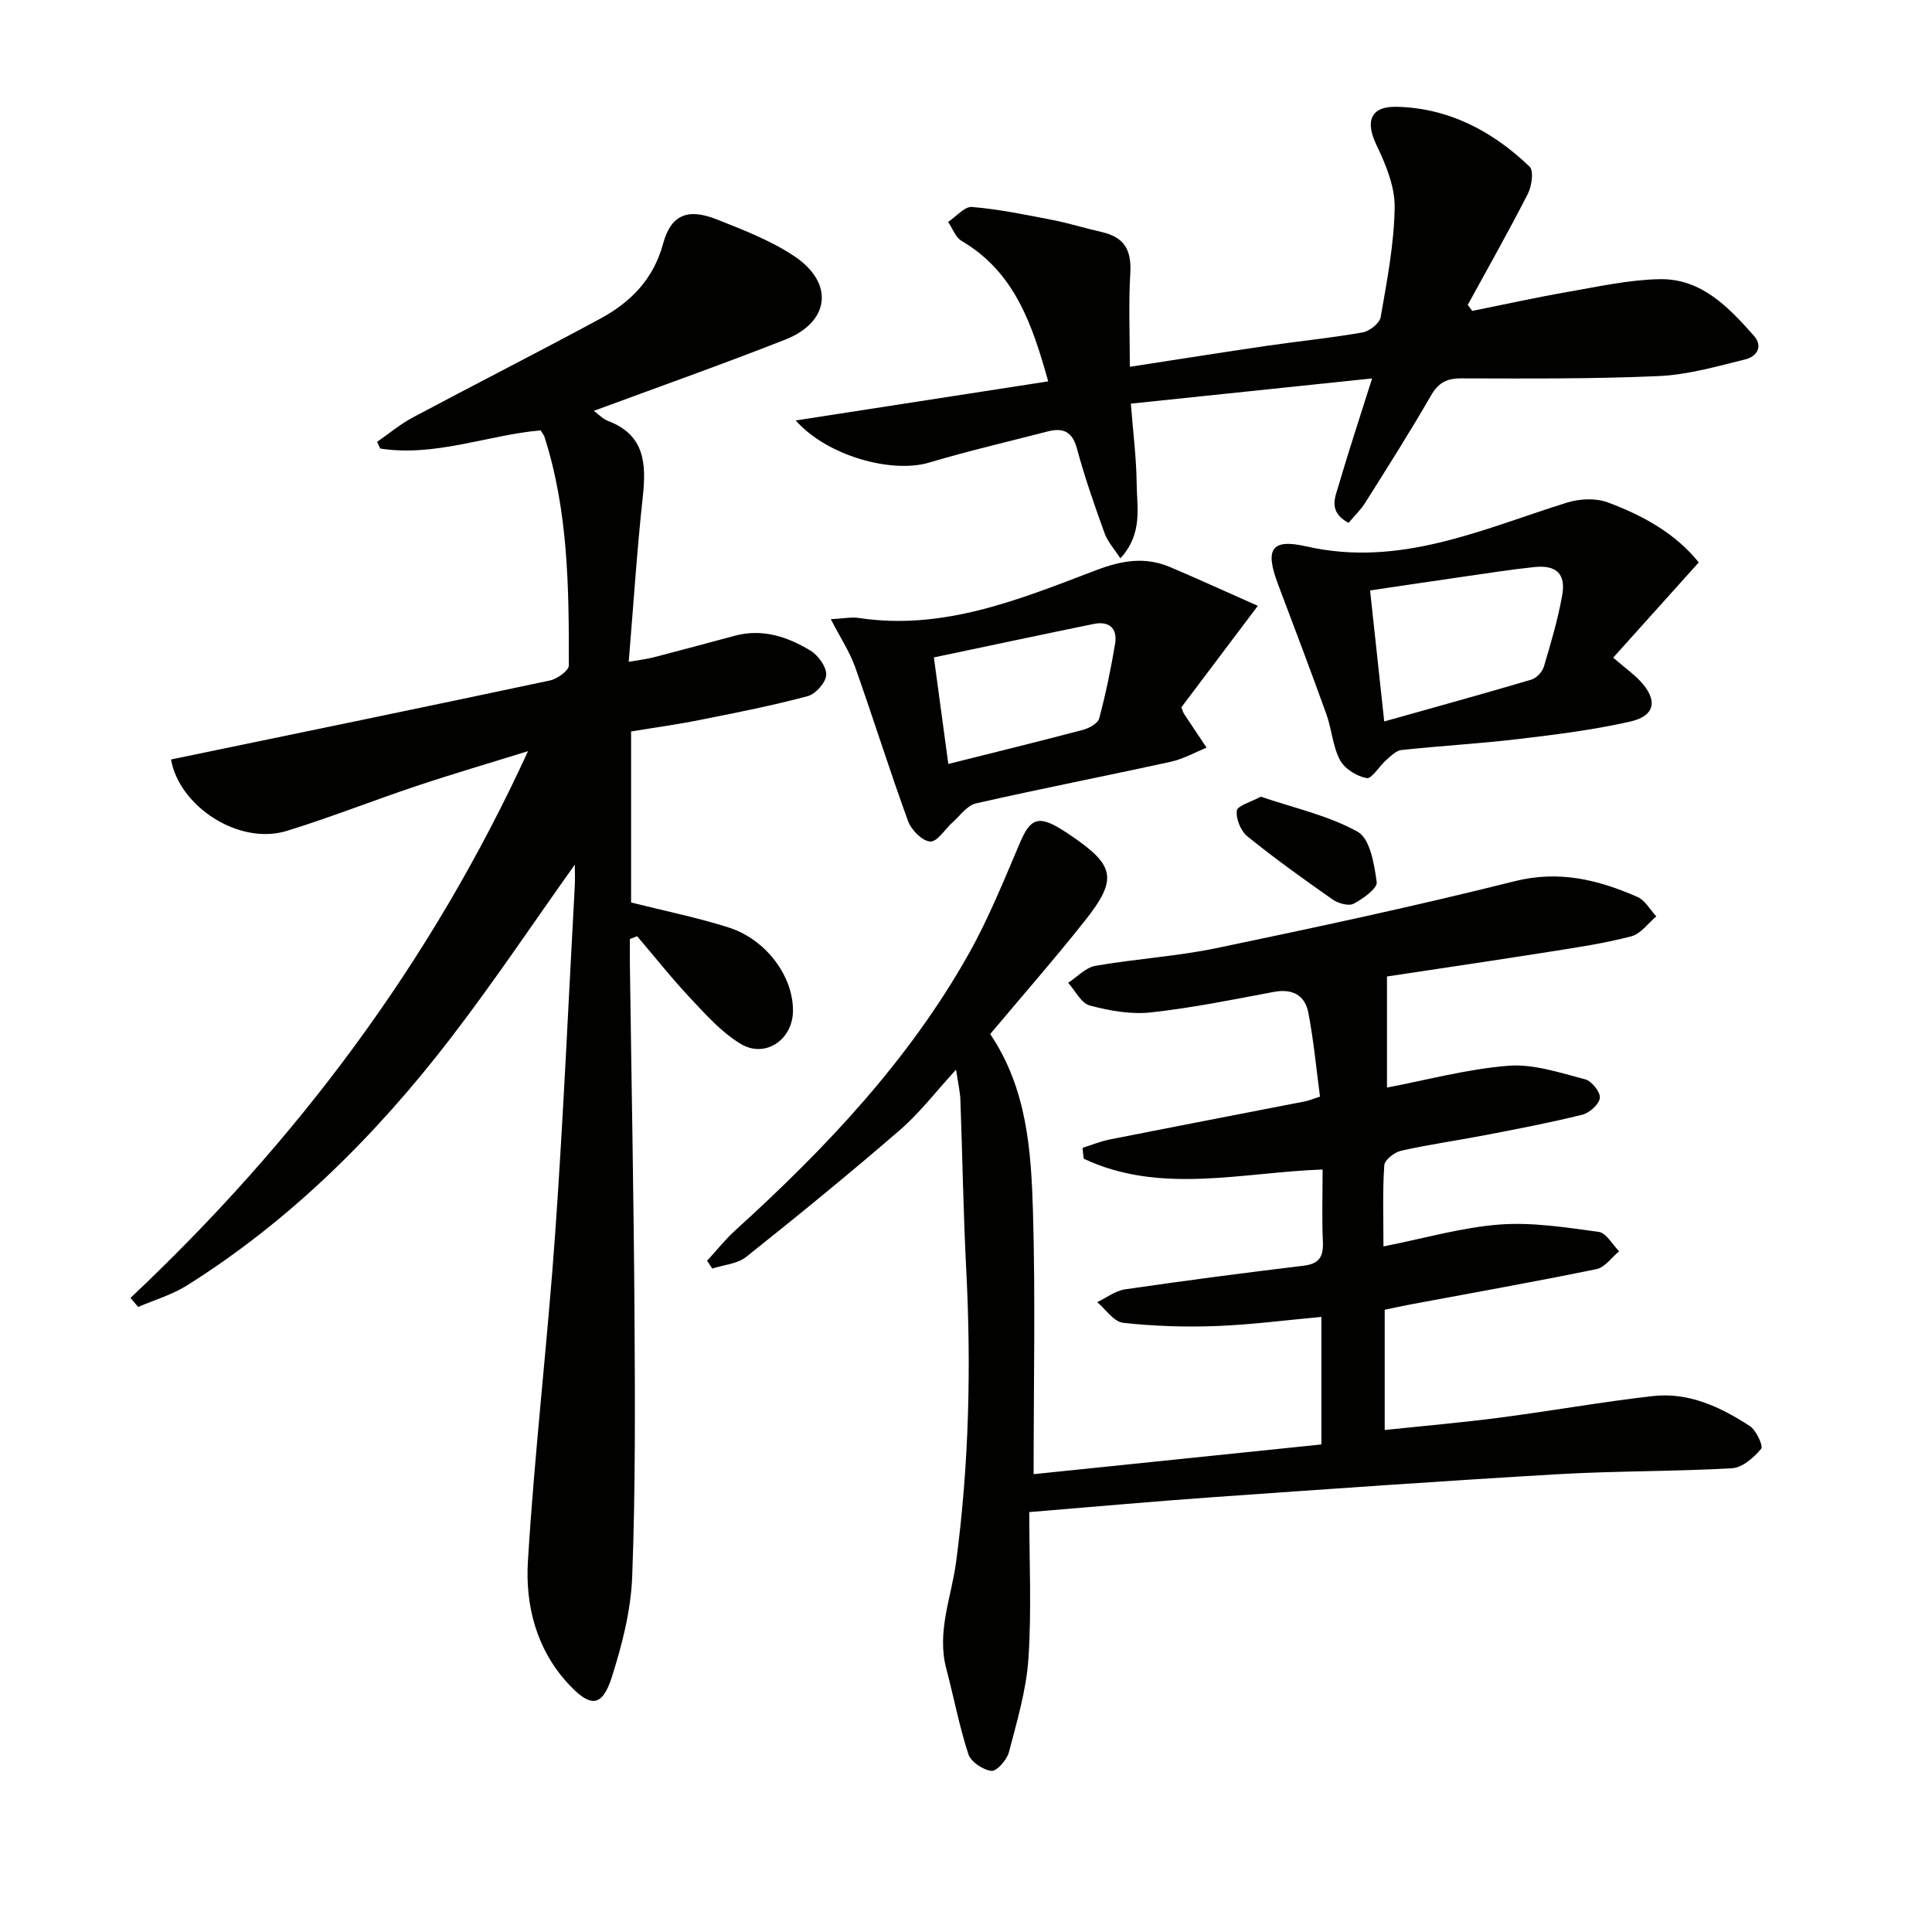
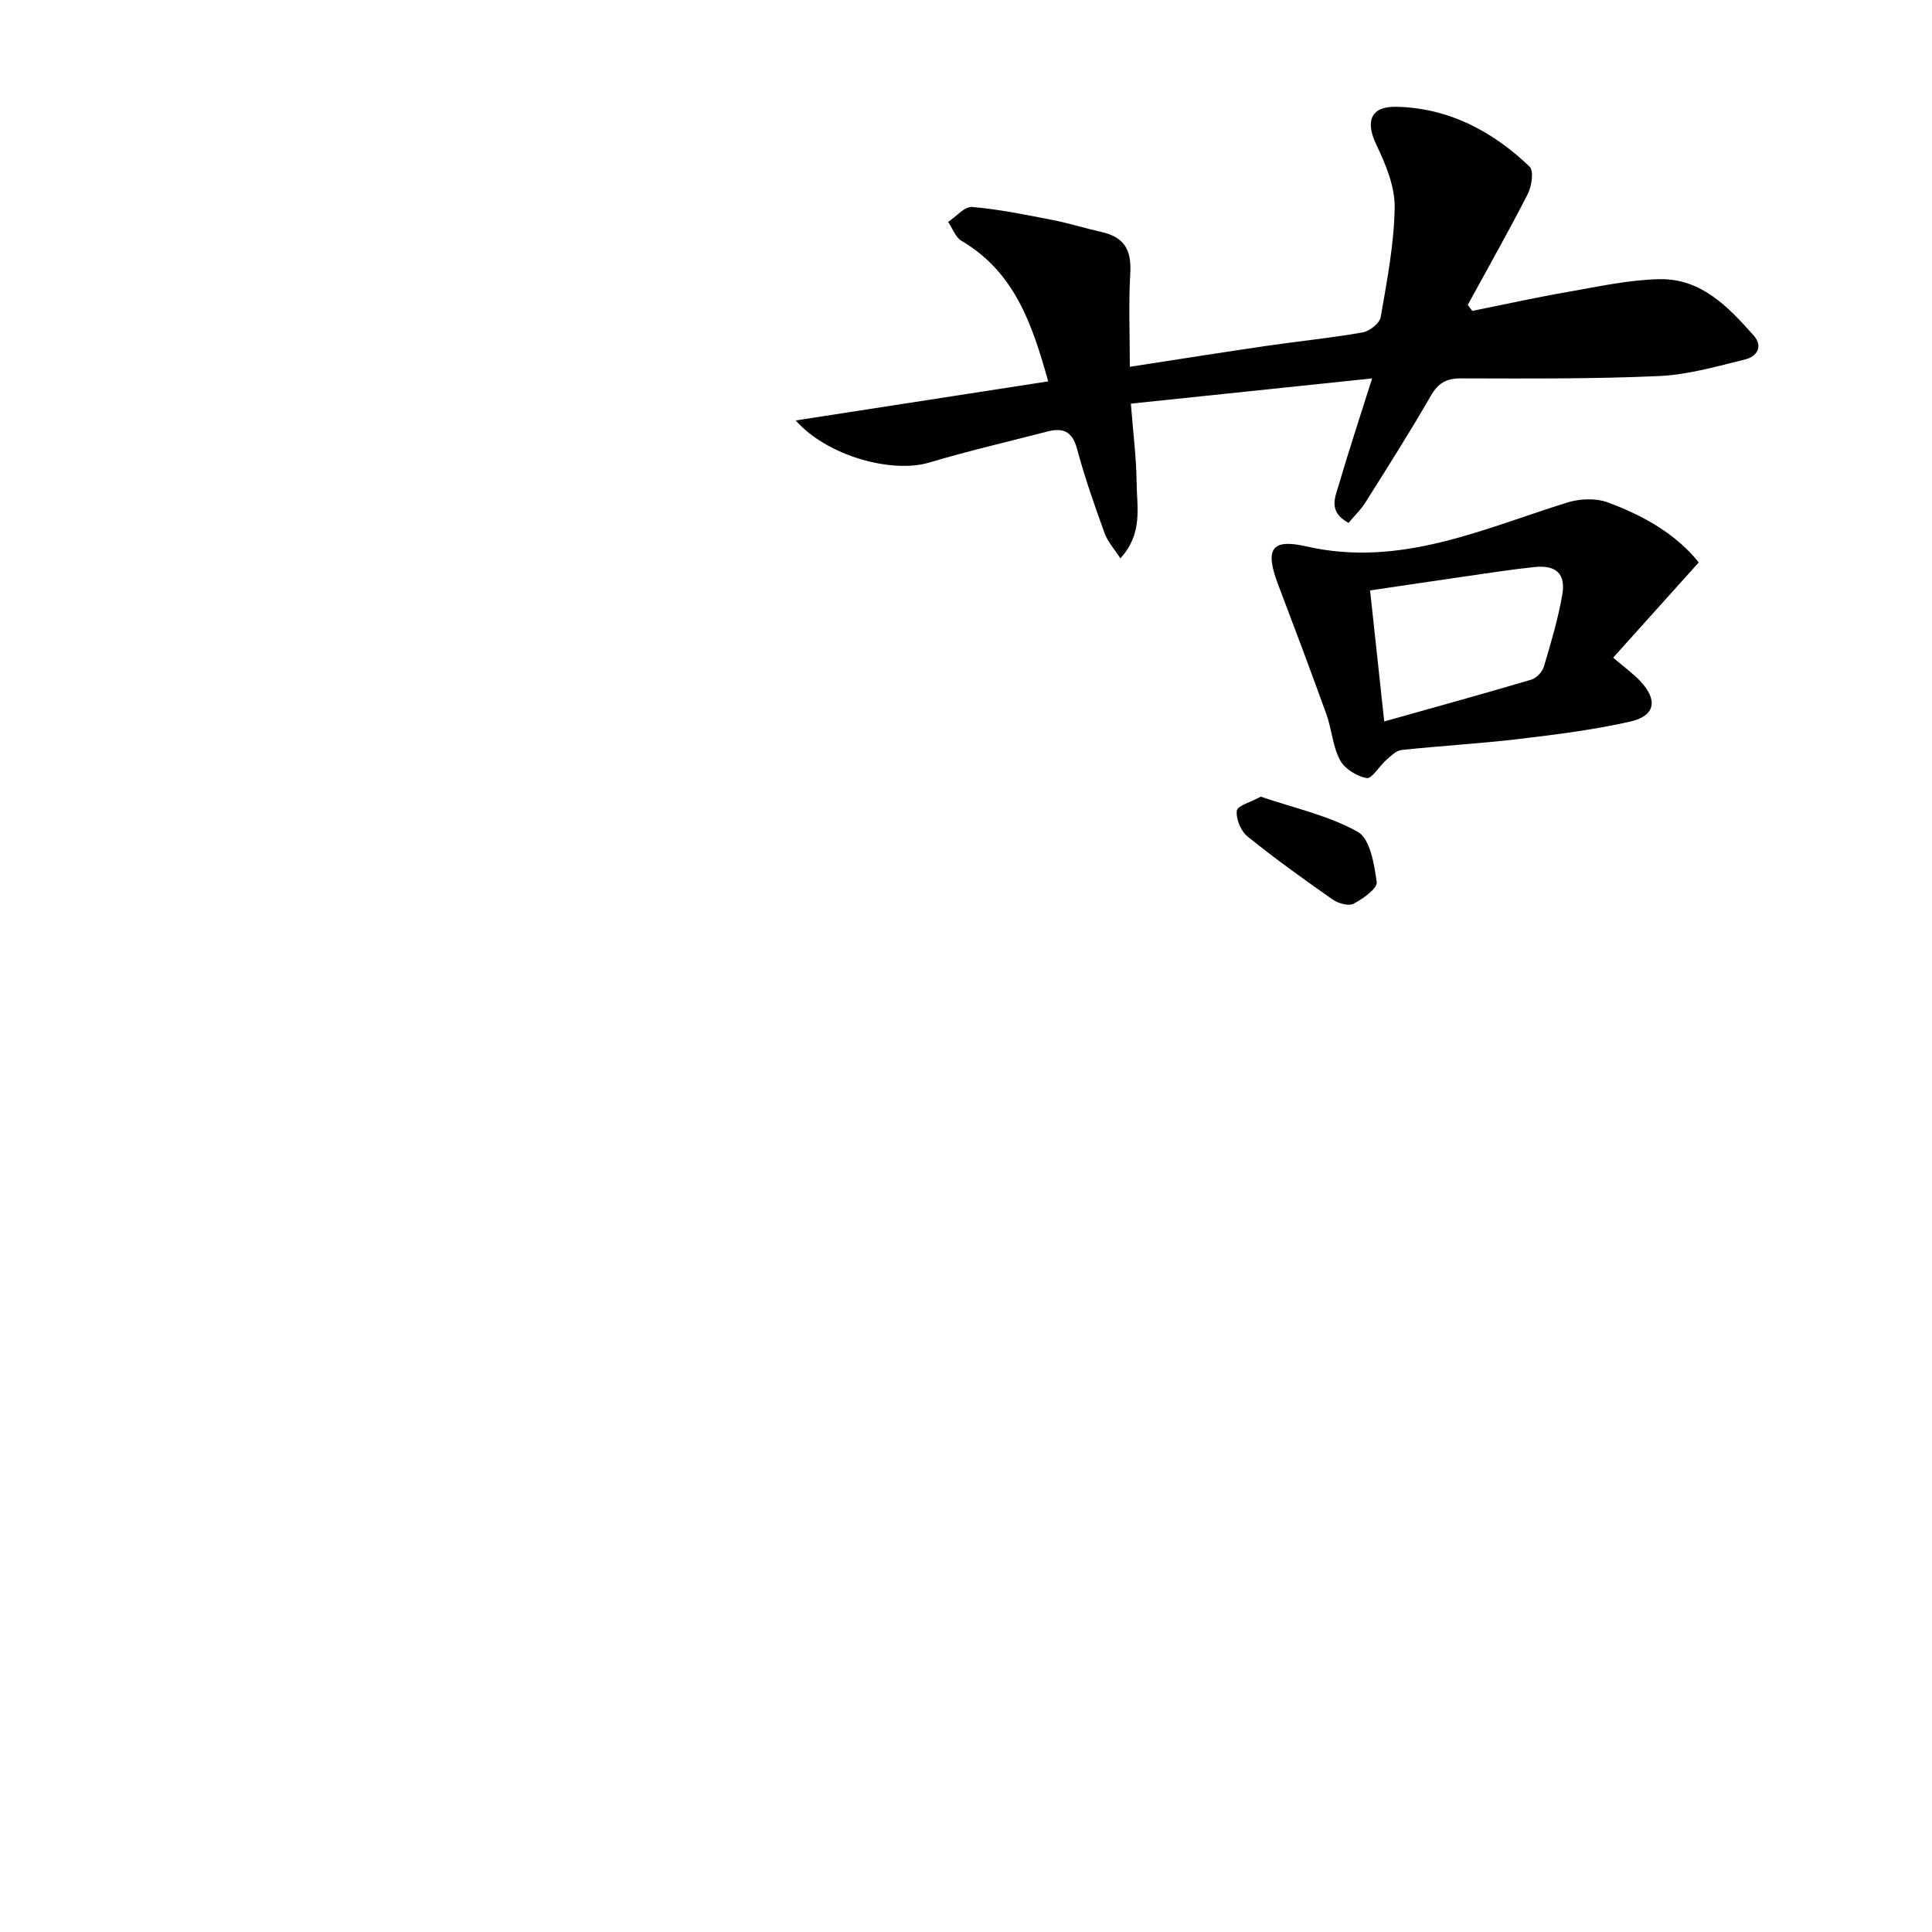
<svg xmlns="http://www.w3.org/2000/svg" enable-background="new 0 0 400 400" viewBox="0 0 400 400">
  <g fill="#010100">
-     <path d="m130.66 151.44v35.41c6.87 1.73 13.64 3.09 20.18 5.17 7.89 2.51 13.51 10.29 13.33 17.47-.14 5.8-5.73 9.64-10.75 6.67-3.88-2.3-7.08-5.87-10.23-9.22-3.95-4.19-7.54-8.72-11.28-13.11-.5.2-1 .39-1.5.59 0 1.73-.02 3.47 0 5.2.33 24.3.8 48.6.96 72.9.11 17.95.2 35.92-.48 53.85-.26 7-2.07 14.11-4.21 20.83-2 6.28-4.43 6.4-9.03 1.41-6.63-7.18-8.91-16.26-8.35-25.4 1.38-22.71 4.06-45.35 5.66-68.05 1.68-23.87 2.73-47.79 4.04-71.69.08-1.44.01-2.89.01-4.46-8.65 12.15-16.75 24.27-25.61 35.81-15.41 20.05-33.15 37.78-54.71 51.33-3.08 1.93-6.71 2.98-10.08 4.44-.53-.62-1.07-1.24-1.6-1.87 34.32-32.32 62.15-69.25 82.31-113.2-8.37 2.6-15.79 4.77-23.11 7.22-8.97 3-17.78 6.5-26.81 9.28-10 3.08-22.33-5.14-23.99-14.78 26.17-5.42 52.32-10.8 78.43-16.35 1.52-.32 3.93-2.04 3.93-3.11.03-15.96-.1-31.95-5.06-47.39-.1-.3-.34-.56-.79-1.29-10.93.97-21.8 5.53-33.19 3.77-.22-.46-.44-.93-.66-1.39 2.47-1.7 4.79-3.66 7.42-5.06 12.89-6.88 25.93-13.49 38.78-20.44 6.3-3.41 11.01-8.13 13.03-15.57 1.63-5.99 5.15-7.34 11.06-5 5.53 2.19 11.23 4.38 16.13 7.66 8.29 5.56 7.31 13.62-1.93 17.25-13.05 5.13-26.28 9.81-39.61 14.74.87.63 1.8 1.65 2.94 2.09 7.69 2.93 7.93 8.94 7.18 15.83-1.2 11.03-1.91 22.12-2.9 34.04 2.18-.38 3.7-.55 5.16-.93 5.62-1.45 11.22-2.97 16.82-4.47 5.72-1.53 10.91.21 15.66 3.09 1.6.97 3.32 3.36 3.25 5.02-.07 1.57-2.18 3.95-3.81 4.39-7.19 1.93-14.51 3.38-21.82 4.83-4.72.98-9.49 1.62-14.77 2.49z" />
-     <path d="m214 305.21c20.25-2.09 39.82-4.11 59.58-6.15 0-9.02 0-17.46 0-26.41-7.34.67-14.52 1.62-21.72 1.89-6.44.24-12.95.04-19.34-.67-1.92-.21-3.58-2.78-5.36-4.27 1.91-.91 3.74-2.35 5.74-2.65 12.31-1.8 24.66-3.41 37.01-4.9 3.24-.39 4.12-1.89 3.98-4.94-.22-4.8-.06-9.61-.06-14.98-16.82.61-33.65 5.23-49.47-2.24-.08-.75-.15-1.49-.23-2.24 1.85-.58 3.67-1.34 5.57-1.72 13.5-2.68 27.02-5.27 40.53-7.91.64-.12 1.24-.39 3.06-.97-.76-5.73-1.3-11.6-2.41-17.37-.69-3.59-3.26-5.05-7.13-4.32-8.47 1.59-16.94 3.32-25.49 4.25-4.13.45-8.56-.35-12.63-1.43-1.78-.47-3-3.07-4.48-4.7 1.87-1.21 3.61-3.16 5.62-3.51 8.34-1.46 16.86-1.96 25.13-3.68 20.62-4.3 41.24-8.71 61.67-13.84 9.25-2.32 17.36-.3 25.48 3.27 1.57.69 2.59 2.64 3.87 4.01-1.71 1.42-3.21 3.61-5.16 4.12-5.44 1.43-11.04 2.27-16.61 3.15-11.63 1.84-23.28 3.55-33.99 5.17v23c8.32-1.58 16.7-3.86 25.2-4.52 5.19-.4 10.63 1.47 15.83 2.81 1.34.35 3.17 2.63 3.04 3.85-.13 1.3-2.13 3.1-3.61 3.47-6.58 1.64-13.26 2.92-19.92 4.2-5.86 1.13-11.78 1.96-17.6 3.26-1.38.31-3.43 1.9-3.5 3.02-.37 5.42-.17 10.87-.17 16.8 8.43-1.67 16.14-3.92 23.98-4.53 6.8-.52 13.77.59 20.59 1.52 1.56.21 2.83 2.62 4.23 4.02-1.56 1.27-2.95 3.33-4.7 3.69-12.83 2.63-25.73 4.92-38.61 7.33-1.76.33-3.5.72-5.23 1.08v24.9c8.21-.87 16.11-1.55 23.96-2.58 10.53-1.37 21-3.25 31.54-4.45 7.43-.84 14.03 2.26 20.08 6.2 1.34.87 2.84 4.14 2.36 4.72-1.5 1.8-3.86 3.89-5.99 4.02-11.96.69-23.96.54-35.91 1.23-23.9 1.39-47.78 3.08-71.65 4.77-12.23.86-24.44 1.97-37.98 3.08 0 10.41.49 20.39-.17 30.29-.44 6.54-2.37 13.01-4.04 19.41-.42 1.59-2.52 4-3.62 3.88-1.75-.19-4.26-1.87-4.78-3.46-1.89-5.79-3.02-11.83-4.58-17.74-2-7.62 1.06-14.73 2.04-22.05 2.69-20.17 3.14-40.41 2.09-60.72-.6-11.63-.77-23.28-1.2-34.92-.07-1.8-.5-3.58-.9-6.29-4.22 4.59-7.54 8.97-11.61 12.49-10.41 9-21.08 17.71-31.84 26.28-1.82 1.45-4.65 1.64-7.02 2.41-.36-.54-.71-1.08-1.07-1.61 1.92-2.09 3.69-4.35 5.78-6.25 18.7-16.97 35.97-35.18 48.42-57.36 4.13-7.36 7.3-15.28 10.63-23.07 2.06-4.8 3.69-5.54 8.25-2.81.71.43 1.41.89 2.1 1.36 9.28 6.26 9.9 9.08 3.01 17.76-6.3 7.94-12.98 15.57-19.58 23.43 7.64 11.33 8.49 24.2 8.86 36.95.51 17.66.13 35.32.13 54.17z" />
    <path d="m279.2 108.26c-4.29-2.32-2.77-5.3-2.03-7.84 2.08-7.12 4.42-14.17 6.91-22.07-16.91 1.77-33.15 3.46-49.95 5.22.47 6.04 1.15 11.26 1.2 16.48.05 5.04 1.33 10.43-3.37 15.55-1.2-1.87-2.61-3.39-3.26-5.18-2.09-5.78-4.13-11.6-5.72-17.52-.98-3.65-2.95-4.39-6.17-3.55-8.16 2.12-16.39 4.02-24.47 6.43-7.58 2.26-20.98-1.26-27.6-8.73 17.81-2.75 34.74-5.37 52.28-8.09-3.31-11.83-6.94-22.62-17.94-29.09-1.26-.74-1.87-2.59-2.78-3.92 1.66-1.1 3.41-3.23 4.96-3.1 5.58.47 11.12 1.62 16.64 2.69 3.4.66 6.73 1.72 10.12 2.48 4.78 1.08 6.28 3.7 5.99 8.64-.37 6.22-.09 12.49-.09 19.28 9.93-1.53 19.2-3 28.49-4.36 6.57-.96 13.18-1.6 19.71-2.76 1.44-.25 3.52-1.9 3.74-3.18 1.3-7.51 2.77-15.08 2.89-22.66.07-4.31-1.82-8.91-3.76-12.94-2.36-4.89-1.28-8.06 4.18-7.93 10.8.25 19.86 5.06 27.51 12.38.9.86.46 4.04-.35 5.63-3.97 7.77-8.27 15.36-12.45 23.01.31.41.63.83.94 1.24 6.56-1.32 13.11-2.77 19.7-3.92 6.34-1.1 12.72-2.53 19.1-2.65 8.57-.16 14.2 5.72 19.45 11.65 2.08 2.35.59 4.38-1.7 4.95-5.9 1.46-11.89 3.19-17.9 3.46-13.63.61-27.3.51-40.96.48-3.05-.01-4.74.94-6.28 3.62-4.31 7.48-8.95 14.78-13.55 22.09-.92 1.48-2.24 2.73-3.48 4.21z" />
    <path d="m351.71 116.44c-6 6.68-11.71 13.03-17.72 19.72 2.44 2.1 4.18 3.33 5.61 4.86 3.69 3.93 3.12 7.2-2.1 8.38-7.56 1.71-15.32 2.68-23.03 3.6-8.08.96-16.21 1.41-24.3 2.28-1.13.12-2.23 1.26-3.19 2.1-1.43 1.25-2.96 3.91-4.03 3.72-2.05-.38-4.57-1.94-5.52-3.74-1.52-2.86-1.7-6.39-2.82-9.5-3.24-9-6.62-17.95-10.01-26.9-2.72-7.2-1.46-9.51 5.83-7.84 19.4 4.43 36.41-3.56 53.99-9.06 2.59-.81 5.92-.97 8.4-.06 7.3 2.69 14.09 6.46 18.89 12.44zm-65.12 32.93c10.54-2.97 20.53-5.72 30.46-8.66 1.06-.31 2.26-1.6 2.59-2.68 1.46-4.91 2.93-9.84 3.81-14.87.76-4.36-1.26-6.22-5.73-5.76-4.94.51-9.85 1.3-14.77 2-6.31.91-12.62 1.86-19.29 2.84 1 9.2 1.91 17.7 2.93 27.13z" />
-     <path d="m260.42 125.43c-5.93 7.87-10.96 14.54-15.83 21.01.3.76.38 1.09.55 1.35 1.55 2.34 3.11 4.68 4.67 7.01-2.48 1-4.87 2.36-7.44 2.92-13.43 2.94-26.93 5.57-40.33 8.62-1.8.41-3.23 2.5-4.78 3.88-1.59 1.41-3.17 4.08-4.66 4.01-1.63-.08-3.91-2.37-4.58-4.19-3.86-10.58-7.21-21.33-10.98-31.94-1.12-3.15-3.03-6.03-5.03-9.9 2.66-.14 4.26-.49 5.78-.26 17.57 2.67 33.37-3.88 49.13-9.88 5.36-2.04 10.12-2.83 15.27-.68 5.59 2.36 11.11 4.91 18.23 8.05zm-64.08 32.74c9.72-2.44 18.83-4.67 27.9-7.07 1.27-.34 3.07-1.34 3.34-2.37 1.35-5.08 2.43-10.26 3.29-15.45.53-3.2-1.24-4.75-4.42-4.1-10.96 2.24-21.9 4.58-33.1 6.93.92 6.84 1.87 13.85 2.99 22.06z" />
    <path d="m261.03 164.94c6.87 2.35 13.99 3.88 20.08 7.28 2.54 1.42 3.43 6.72 3.92 10.41.18 1.31-2.84 3.46-4.79 4.48-1.04.54-3.2-.08-4.35-.89-5.99-4.19-11.94-8.46-17.62-13.05-1.37-1.11-2.41-3.63-2.2-5.33.13-1.04 2.91-1.77 4.96-2.9z" />
  </g>
</svg>